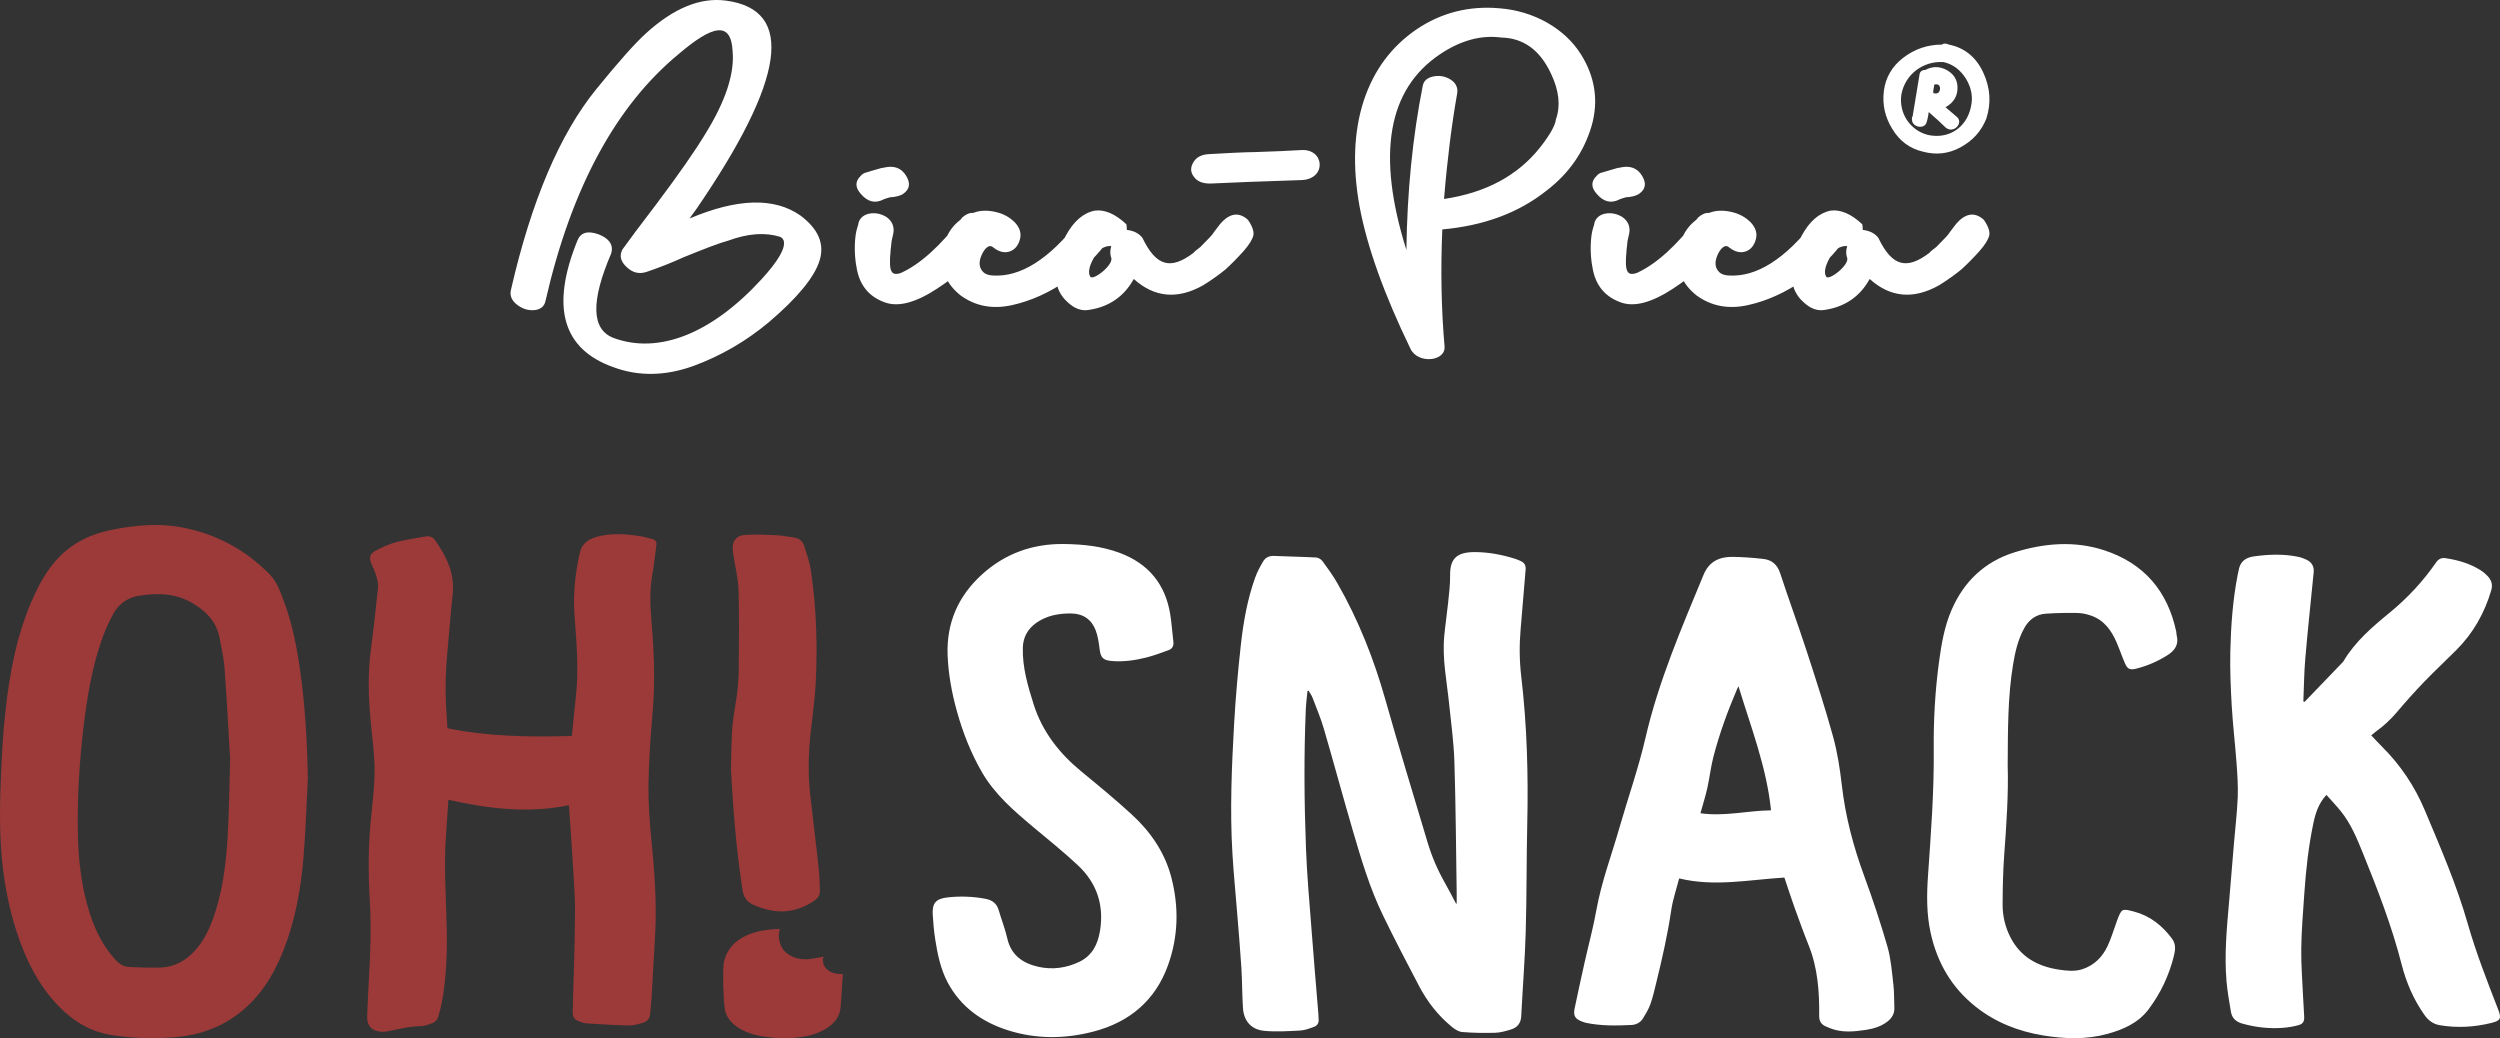
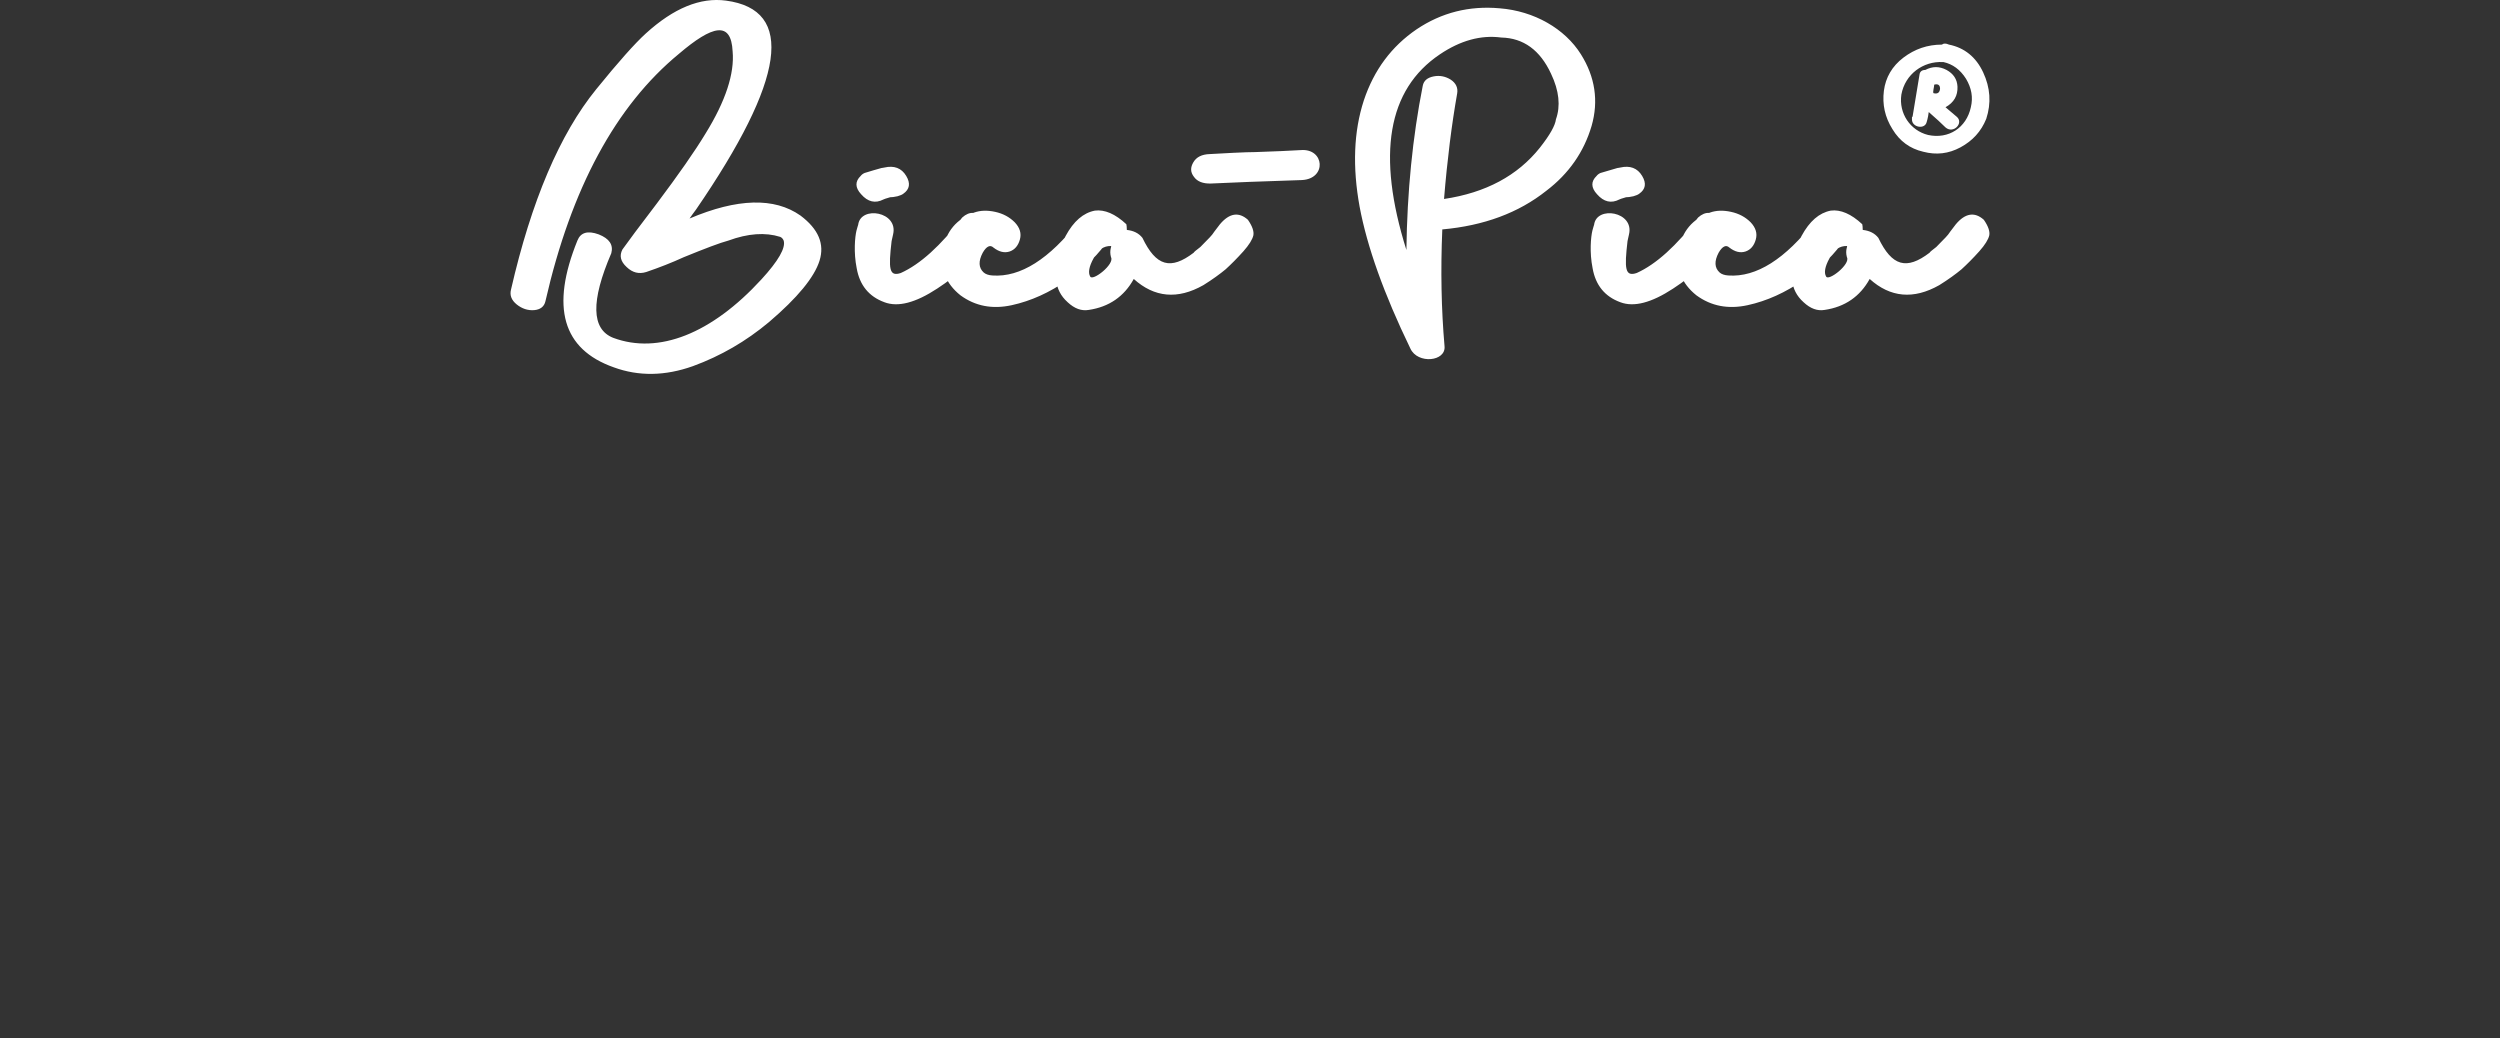
<svg xmlns="http://www.w3.org/2000/svg" xml:space="preserve" version="1.1" style="shape-rendering:geometricPrecision; text-rendering:geometricPrecision; image-rendering:optimizeQuality; fill-rule:evenodd; clip-rule:evenodd" viewBox="0 0 176838.78 73436.55">
  <rect x="0" y="0" width="176838.78" height="73436.55" fill="#333333" stroke="none" />
  <defs>
    <style type="text/css">
   
    .fil1 {fill:#9C3939;fill-rule:nonzero}
    .fil0 {fill:#fff;fill-rule:nonzero}
   
  </style>
  </defs>
  <g id="Camada_x0020_1">
    <g id="_1857957851200">
-       <path class="fil0" d="M103039.7 63910.31c0,-238.1 2.69,-477.82 0,-716.19 -48.1,-3100.44 -65.57,-6199.8 -162.05,-9299.43 -41.12,-1380.51 -235.41,-2755.38 -375.7,-4130.78 -163.39,-1592.01 -493.67,-3171.65 -342.37,-4782.47 72.02,-778.27 192.69,-1554.11 272.5,-2332.65 65.84,-648.73 149.96,-1300.16 141.89,-1949.97 -12.09,-1150.47 433.48,-1654.89 1765.88,-1646.83 973.91,5.11 1927.39,187.31 2856.15,482.65 117.44,37.62 231.12,90.83 345.06,139.21 275.46,116.36 401.23,299.91 374.62,612.72 -125.77,1386.96 -222.25,2775.53 -349.36,4161.42 -101.58,1131.66 -95.13,2260.63 37.62,3388.52 409.29,3465.65 506.84,6942.59 426.76,10428.4 -59.12,2551.13 -33.59,5104.69 -108.84,7654.21 -58.58,1991.89 -216.33,3981.09 -317.92,5971.37 -25.8,495.28 -285.13,801.38 -745.21,937.63 -354.2,105.88 -724.79,214.45 -1090,224.93 -781.76,21.5 -1568.09,12.36 -2346.36,-53.48 -263.63,-22.57 -542.05,-212.57 -757.3,-391.82 -956.44,-791.97 -1705.68,-1756.74 -2275.41,-2839.76 -876.09,-1661.88 -1743.04,-3327.25 -2561.62,-5015.2 -936.55,-1928.74 -1543.9,-3975.45 -2141.58,-6022.43 -699.53,-2386.4 -1344.5,-4788.65 -2041.61,-7176.66 -219.02,-748.97 -525.38,-1473.76 -803.8,-2206.88 -66.65,-172.53 -183.01,-326.52 -276.8,-488.57l-78.74 15.05c-40.31,429.18 -99.16,856.2 -117.98,1286.72 -140.28,3281.3 -112.06,6563.67 10.75,9845.23 73.37,1955.88 254.23,3908.53 402.57,5861.99 148.61,1970.12 318.46,3937.82 478.89,5906.87 8.06,105.88 0,210.15 13.44,314.42 31.98,274.65 -100.51,468.41 -346.4,554.94 -314.16,111.26 -643.36,237.03 -970.95,253.15 -841.42,42.73 -1695.2,100.51 -2528.56,19.89 -928.22,-89.49 -1447.16,-699.53 -1506.28,-1617 -60.2,-947.3 -52.14,-1898.37 -110.99,-2844.06 -80.35,-1285.38 -195.37,-2568.06 -296.96,-3852.63 -112.06,-1414.91 -253.96,-2826.32 -337,-4242.84 -183.28,-3064.69 -50.79,-6129.39 121.74,-9188.44 106.96,-1867.73 271.43,-3734.12 478.89,-5593.25 177.9,-1597.11 459.01,-3185.09 1004.54,-4711.25 141.63,-397.2 347.48,-778.54 561.93,-1146.44 162.05,-280.83 428.1,-411.98 783.64,-396.12 988.69,45.95 1978.72,56.44 2965.8,110.18 160.71,7.79 361.18,129.53 456.05,259.06 373.01,508.72 743.87,1022.01 1055.6,1566.48 1488.81,2597.89 2576.13,5350.85 3388.52,8221.52 952.14,3372.13 1979.8,6724.64 2981.65,10083.34 295.34,987.61 695.5,1933.04 1205.29,2834.65 282.18,497.7 541.24,1008.84 810.52,1513 17.2,-1.34 31.98,-2.42 49.45,-2.42zm59972.21 -14260.07c889.79,-925.8 1780.39,-1850.26 2670.19,-2777.14 32.25,-30.9 62.88,-64.23 85.46,-100.24 822.88,-1392.6 2041.34,-2430.74 3277.53,-3444.42 1258.77,-1033.03 2349.04,-2207.15 3266.52,-3535.79 173.87,-251.27 377.31,-355.54 691.73,-307.71 878.51,135.44 1718.58,376.23 2469.17,855.13 184.62,116.36 355.54,263.63 504.42,422.73 264.44,280.56 355.54,609.77 243.21,991.11 -473.52,1607.86 -1274.63,3033.79 -2478.57,4235.32 -746.82,746.02 -1522.4,1467.58 -2255.52,2228.38 -664.59,690.12 -1305.26,1404.7 -1922.02,2134.86 -450.94,537.48 -957.78,1004.81 -1527.51,1414.1 -99.16,72.29 -191.34,153.72 -306.63,247.51 264.98,276.8 509.53,549.84 772.09,809.17 1313.32,1308.22 2312.76,2810.47 3026,4509.16 1103.44,2627.46 2240.47,5246.58 3022.77,7983.41 594.18,2081.38 1382.12,4088.05 2161.73,6101.17 242.13,627.5 166.08,782.57 -496.36,944.62 -1194.54,292.66 -2407.9,363.6 -3627.7,157.75 -473.52,-79.01 -819.65,-337.27 -1091.62,-723.44 -773.16,-1096.18 -1288.06,-2295.56 -1617.27,-3581.21 -689.05,-2695.45 -1691.98,-5285.28 -2737.1,-7861.67 -423.8,-1043.51 -847.6,-2088.1 -1569.97,-2978.7 -318.72,-393.7 -668.89,-761.6 -1010.19,-1146.71 -552.53,589.88 -773.16,1282.69 -923.92,2002.37 -349.36,1654.89 -528.88,3332.36 -645.24,5017.88 -87.88,1284.03 -196.18,2570.75 -212.57,3857.74 -14.51,1163.64 81.43,2329.96 133.83,3494.14 18.81,443.96 58.58,886.84 73.37,1329.45 13.44,328.13 -88.41,500.66 -411.71,588.54 -348.02,95.13 -710.54,155.6 -1071.46,183.55 -986,79.82 -1954.53,-32.25 -2906.94,-300.99 -441.54,-124.69 -716.99,-392.36 -790.63,-822.61 -121.47,-719.95 -249.93,-1440.98 -312.81,-2165.76 -162.05,-1890.58 19.62,-3773.89 184.35,-5657.21 119.59,-1369.49 227.35,-2740.86 342.64,-4110.62 90.56,-1083.28 221.98,-2165.49 266.32,-3252 30.64,-795.73 -25.53,-1598.73 -83.04,-2394.46 -98.9,-1353.9 -260.95,-2703.24 -341.3,-4058.49 -73.63,-1275.97 -128.19,-2557.58 -100.24,-3835.17 40.04,-1825.54 170.92,-3650.27 521.35,-5451.09 17.47,-85.46 44.34,-168.5 56.44,-254.23 91.37,-618.9 427.83,-950.8 1088.93,-1043.24 1051.57,-145.66 2093.47,-183.28 3135.37,30.9 204.78,41.39 410.63,117.44 597.94,209.62 376.23,183.82 536.67,488.57 495.28,900.81 -202.09,2034.08 -418.96,4067.63 -594.18,6104.66 -85.46,1003.2 -91.1,2012.04 -135.18,3017.93 28.22,10.75 55.09,21.23 83.04,30.9zm-36793.79 12424.32c-2482.34,149.69 -4938.34,668.89 -7442.71,60.2 -196.72,770.2 -447.99,1491.5 -557.63,2233.75 -259.87,1765.88 -657.07,3502.2 -1083.82,5233.14 -119.05,481.58 -225.74,968.53 -394.51,1433.99 -129.8,354.2 -327.59,687.7 -528.34,1010.99 -176.56,283.79 -473.52,438.85 -805.41,455.24 -1068.5,50.79 -2138.89,73.37 -3195.84,-147.27 -94.6,-19.89 -188.39,-52.4 -279.22,-85.73 -515.17,-187.31 -656.8,-414.66 -548.5,-940.32 226.01,-1080.6 461.42,-2160.12 702.21,-3236.95 276.8,-1240.5 614.07,-2466.75 836.05,-3716.12 355.81,-1985.44 1068.77,-3870.1 1622.64,-5800.45 611.38,-2131.1 1354.71,-4233.71 1852.68,-6390.06 922.85,-3998.56 2542.8,-7745.31 4102.56,-11520.01 386.71,-934.94 1099.41,-1284.3 2045.1,-1274.9 728.01,8.06 1458.44,62.88 2180.81,144.58 614.07,68.26 1000.51,409.29 1198.57,1017.71 603.32,1843.55 1274.9,3666.67 1875.53,5511.56 654.11,2002.37 1302.84,4007.43 1863.16,6035.6 306.36,1110.16 485.34,2264.66 616.75,3409.48 251.27,2217.63 813.2,4348.73 1583.68,6445.15 606.01,1650.86 1162.29,3321.34 1647.9,5007.94 247.78,860.5 313.35,1774.21 417.62,2668.84 65.57,542.05 46.76,1094.3 69.33,1642.53 20.16,431.06 -176.29,753.27 -514.9,1006.16 -449.33,338.61 -979.28,492.06 -1527.78,574.03 -841.42,124.16 -1683.92,204.51 -2502.76,-121.74 -90.83,-36.28 -180.32,-74.98 -268.74,-112.6 -343.72,-142.97 -505.77,-360.92 -501.73,-759.72 16.12,-1693.59 -95.13,-3372.13 -738.49,-4977.31 -364.68,-905.92 -692.81,-1823.66 -1024.43,-2741.4 -220.9,-613.8 -417.62,-1235.93 -627.24,-1855.1 -22.84,-72.02 -49.72,-144.58 -72.56,-211.23zm-3246.36 -13533.4l0 0c-37.35,76.05 -79.01,152.37 -110.72,230.04 -658.41,1539.87 -1230.82,3109.04 -1652.2,4724.69 -194.3,738.22 -274.11,1503.59 -440.46,2247.46 -129.53,581.82 -312.54,1152.89 -486.69,1781.74 1701.38,244.55 3336.12,-186.24 4993.43,-205.85 -314.42,-3056.63 -1422.97,-5879.46 -2303.36,-8778.07zm-47720.43 -10059.96c1345.84,14.51 2667.23,151.03 3935.14,620.52 2057.73,762.41 3239.91,2225.96 3587.93,4333.95 107.23,651.42 142.97,1313.86 226.01,1969.05 36.28,290.51 -85.46,490.18 -339.69,583.43 -523.23,192.42 -1046.2,389.13 -1585.56,522.97 -794.12,196.72 -1604.91,317.11 -2434.23,244.82 -615.14,-53.48 -786.33,-236.76 -858.89,-837.39 -53.48,-445.57 -119.05,-902.69 -273.84,-1320.31 -290.51,-775.58 -887.11,-1198.57 -1753.79,-1205.02 -892.48,-6.99 -1739.28,153.45 -2475.08,680.71 -594.99,429.71 -909.14,1015.29 -929.57,1737.66 -36.28,1387.23 352.05,2697.87 763.75,4005.01 619.71,1955.88 1831.45,3491.18 3418.08,4788.65 1182.45,965.85 2358.18,1943.79 3485.81,2971.44 1356.32,1237.27 2374.57,2705.93 2838.68,4490.08 545.54,2101.8 494.75,4198.23 -248.85,6243.33 -893.82,2453.04 -2698.13,3988.89 -5254.37,4656.7 -2018.76,527 -4054.46,546.88 -6059.78,-91.1 -1857.79,-591.22 -3344.45,-1665.64 -4260.58,-3384.49 -506.84,-957.52 -718.61,-2015.81 -884.15,-3073.83 -89.49,-574.03 -136.52,-1157.19 -171.46,-1739.01 -45.42,-787.94 223.86,-1103.71 1023.62,-1197.5 906.72,-104 1813.72,-72.02 2712.91,96.48 467.87,88.15 787.4,326.25 925.54,792.24 198.06,675.07 460.08,1337.24 615.41,2020.91 266.32,1170.36 1086.24,1745.73 2184.31,1994.58 1007.5,227.35 2008.01,89.22 2934.89,-364.14 900.27,-442.61 1280,-1242.38 1433.72,-2168.18 299.64,-1807 -210.96,-3379.12 -1554.11,-4640.31 -1013.95,-951.07 -2106.64,-1823.39 -3174.61,-2718.02 -1368.42,-1148.05 -2719.36,-2310.34 -3622.06,-3875.21 -777.19,-1347.45 -1340.47,-2778.49 -1757.55,-4267.57 -367.9,-1310.91 -615.68,-2643.31 -668.89,-4006.35 -86,-2270.03 739.84,-4177.81 2430.47,-5710.69 1625.06,-1472.69 3570.19,-2181.89 5790.78,-2153.4zm66764.31 15695.94c58.58,1974.42 -86,4128.36 -246.43,6283.37 -85.46,1170.36 -108.3,2347.43 -113.68,3521.82 -2.69,806.75 181.67,1590.66 553.6,2318.14 710.28,1391.53 1929,2066.6 3451.41,2290.46 545.54,80.08 1100.75,141.89 1640.11,-34.94 836.05,-275.73 1404.43,-854.86 1766.69,-1610.82 245.09,-508.18 402.84,-1056.68 599.82,-1586.36 31.71,-89.49 58.58,-181.67 93.52,-271.69 318.19,-821.26 324.9,-833.09 1213.09,-599.02 1122.25,296.96 1981.14,992.45 2663.47,1906.16 291.31,390.48 236.76,809.17 133.83,1225.18 -341.3,1377.82 -939.51,2644.92 -1796.79,3783.03 -721.03,956.44 -1776.36,1420.82 -2910.71,1732.02 -1499.56,410.63 -3014.98,356.08 -4530.66,108.57 -1759.16,-287.28 -3373.74,-918.55 -4770.11,-2023.87 -1724.23,-1363.04 -2742.21,-3142.09 -3201.21,-5247.66 -288.89,-1324.07 -278.41,-2666.15 -184.62,-4003.4 207.2,-2988.37 435.89,-5972.98 407.94,-8972.1 -19.89,-2064.18 96.48,-4125.4 371.93,-6175.07 170.11,-1257.16 382.68,-2514.59 894.9,-3691.66 869.64,-1994.58 2331.57,-3404.38 4462.67,-4065.21 2078.69,-643.36 4209.25,-826.64 6305.95,-147 2848.9,922.85 4515.61,2912.05 5118.93,5769.01 16.39,76.32 5.37,157.75 25.53,233 173.87,647.12 -105.35,1086.51 -649,1427.27 -685.82,433.48 -1420.28,754.62 -2210.91,952.41 -432.13,108.57 -608.42,38.7 -787.94,-363.87 -218.22,-495.02 -386.45,-1008.58 -601.97,-1503.59 -366.29,-839.81 -875.01,-1564.86 -1804.31,-1887.08 -305.29,-105.88 -638.25,-179.25 -962.08,-184.62 -737.15,-13.97 -1478.06,0 -2215.21,47.84 -700.6,44.07 -1210.67,416.28 -1543.63,1019.32 -446.64,806.48 -647.39,1689.29 -794.39,2583.11 -379.73,2312.76 -363.87,4647.03 -379.73,7167.25z" />
-       <path class="fil1" d="M51700.98 54376c30.9,-988.69 27.95,-1979.8 104.27,-2964.72 61.54,-786.33 236.49,-1563.52 331.62,-2348.77 66.92,-552.53 112.6,-1111.5 116.63,-1666.72 14.24,-1882.24 42.73,-3763.95 -12.09,-5645.39 -22.84,-816.96 -234.07,-1631.51 -357.15,-2447.4 -17.47,-107.5 -33.59,-212.84 -45.69,-320.07 -78.74,-718.34 220.9,-1115.53 958.05,-1151.81 707.32,-33.32 1419.21,-7.79 2125.72,25.53 411.71,20.16 819.65,106.96 1228.94,163.12 365.48,49.72 626.43,251.81 730.7,582.09 187.04,588.54 395.85,1182.72 484,1788.72 386.98,2644.39 471.1,5306.24 331.89,7971.05 -58.85,1130.31 -224.93,2255.52 -347.75,3381.54 -163.66,1480.75 -203.7,2964.45 -41.92,4445.2 191.61,1742.77 420.31,3482.04 602.24,5226.43 69.6,678.03 63.15,940.32 84.12,1623.99 10.75,323.56 -191.34,540.43 -440.19,704.9 -950.8,626.16 -1988.66,880.12 -3121.67,632.61 -392.09,-85.46 -781.76,-211.23 -1145.09,-373.28 -445.57,-197.79 -693.08,-559.24 -766.98,-1047.27 -447.99,-2987.3 -653.84,-5566.11 -819.65,-8579.74zm7843.13 14520.48c-357.42,13.17 -730.43,-64.5 -1003.47,-288.89 -273.04,-223.32 -417.62,-612.72 -286.21,-937.9 -671.58,101.85 -1633.39,462.77 -2584.46,-228.43 -405.53,-294.81 -680.71,-956.98 -545.54,-1594.96 10.48,-48.1 29.02,-89.49 42.46,-134.91 -1505.74,21.23 -3593.03,445.57 -3975.45,2426.17 -77.67,729.36 -29.29,2508.4 78.74,3238.84 159.36,1067.43 1387.5,1696.01 2465.41,1894.34 1094.57,198.06 2196.67,233.8 3294.73,22.84 1013.95,-194.3 2177.59,-786.87 2386.94,-1777.97 101.31,-482.92 135.71,-2002.64 200.48,-2493.62 1.07,-45.42 -2.69,-89.49 -2.69,-134.91 -24.46,2.42 -47.03,7.79 -70.95,9.41zm-37769.31 -13816.38c-97.55,1851.61 -151.3,3705.37 -305.29,5551.87 -185.7,2252.03 -584.24,4473.15 -1421.36,6595.65 -691.73,1755.13 -1656.24,3331.01 -3209.27,4501.37 -1297.47,977.94 -2781.17,1495.53 -4399.52,1634.47 -1510.31,130.07 -3015.25,87.07 -4517.76,-144.31 -1495.26,-230.04 -2700.55,-952.68 -3726.33,-1998.34 -1469.19,-1495.8 -2358.72,-3309.51 -2999.12,-5253.03 -568.92,-1724.23 -901.89,-3497.09 -1069.04,-5301.4 -181.94,-1968.78 -137.86,-3939.44 -56.17,-5908.48 60.47,-1428.61 144.58,-2858.84 295.34,-4280.73 305.56,-2858.57 822.88,-5674.14 2034.89,-8323.1 468.41,-1023.09 1026.04,-1992.96 1834.14,-2804.82 1001.86,-1005.89 2239.13,-1586.63 3633.08,-1865.04 1634.47,-327.59 3292.05,-493.4 4937.26,-190.8 2445.25,447.72 4546.79,1576.96 6269.67,3337.19 499.32,508.45 733.12,1178.42 979.28,1827.15 597.94,1574.54 921.77,3211.96 1159.88,4869 373.01,2571.56 514.9,5155.48 560.32,7753.37zm-5495.16 -1379.17l0 0c-112.6,-1868.54 -231.38,-4159 -395.85,-6446.23 -49.72,-695.76 -214.18,-1384.27 -338.61,-2073.05 -220.37,-1239.15 -1029.81,-2030.86 -2106.64,-2614.02 -1120.91,-608.96 -2321.09,-618.1 -3545.2,-437.51 -839.81,123.35 -1477.79,565.69 -1875.26,1282.69 -311.74,564.89 -580.74,1162.83 -796,1769.64 -722.1,2049.67 -1070.12,4177.81 -1323,6320.73 -284.59,2433.16 -434.28,4874.65 -394.78,7325.27 33.86,1938.41 235.41,3856.4 826.91,5718.49 391.82,1229.21 947.03,2375.92 1836.56,3346.87 248.85,271.69 552.53,476.2 919.09,499.05 714.58,45.69 1431.57,60.2 2148.03,53.48 863.19,-7.79 1612.16,-324.9 2244.77,-897.59 778.54,-703.56 1239.15,-1599.53 1586.63,-2557.32 691.46,-1907.77 924.46,-3899.93 1041.9,-5900.69 95.13,-1653.55 108.57,-3309.51 171.46,-5389.82zm15371.57 -2189.41c2926.83,599.56 5848.56,630.46 8800.92,548.76 92.18,-924.46 176.29,-1844.62 280.56,-2763.71 222.25,-1945.13 42.73,-3881.93 -96.48,-5820.34 -106.69,-1492.84 56.44,-2964.45 390.75,-4419.67 155.33,-675.34 693.08,-966.92 1318.97,-1119.56 936.55,-230.04 1883.59,-165.81 2826.59,-31.98 334.58,47.84 663.52,144.31 990.3,230.04 201.55,53.48 299.37,185.7 269.81,403.65 -101.58,730.7 -173.61,1464.89 -301.26,2189.95 -170.92,976.33 -148.07,1953.19 -67.72,2932.21 183.28,2208.49 300.72,4414.57 108.03,6630.85 -145.66,1703 -272.77,3411.1 -299.37,5117.86 -22.84,1327.3 76.05,2662.39 204.51,3986.2 219.29,2250.15 393.43,4498.68 262.02,6762.27 -84.12,1472.69 -163.12,2945.37 -248.58,4419.94 -22.84,377.04 -68.26,751.39 -99.16,1128.7 -23.65,298.3 -169.84,529.68 -456.05,617.83 -338.34,103.46 -696.84,217.14 -1044.86,211.23 -992.45,-14.24 -1984.9,-85.19 -2976.01,-142.7 -143.51,-8.06 -287.82,-58.85 -425.41,-104.27 -489.64,-162.05 -591.76,-302.6 -577.79,-809.44 56.97,-2320.83 155.06,-4641.92 164.47,-6962.74 3.76,-1392.33 -124.69,-2784.67 -202.09,-4177.54 -50.79,-897.32 -121.74,-1795.17 -183.28,-2692.76 -14.78,-204.78 -28.49,-409.29 -49.72,-689.05 -2876.04,595.52 -5692.96,248.85 -8520.89,-383.76 -58.85,872.33 -108.57,1678.81 -170.11,2484.49 -168.23,2240.47 13.44,4478.26 53.75,6719 30.64,1691.71 -36.28,3381.54 -332.97,5053.63 -64.23,362.53 -176.83,715.65 -266.32,1072.8 -60.2,238.1 -217.95,400.15 -445.57,477.55 -259.06,88.15 -529.68,204.51 -794.12,205.85 -820.46,2.96 -1598.73,219.56 -2392.04,370.86 -234.07,43.8 -500.66,26.34 -733.12,-33.32 -434.82,-111.26 -682.06,-488.57 -665.93,-1004.81 27.95,-925.8 73.37,-1851.34 127.92,-2776.87 109.91,-1824.73 162.05,-3649.47 55.09,-5476.62 -109.65,-1871.76 -109.65,-3740.3 68.26,-5608.84 115.29,-1190.78 273.04,-2385.05 271.43,-3575.83 0,-1174.39 -175.22,-2349.04 -281.1,-3522.36 -148.07,-1623.72 -202.9,-3247.7 5.37,-4874.38 195.64,-1506.01 366.83,-3016.32 520.82,-4527.97 27.95,-274.11 -53.48,-568.65 -132.49,-840.08 -81.97,-283.52 -224.93,-549.84 -333.24,-826.64 -179.25,-454.71 -137.86,-702.21 295.61,-937.63 469.49,-254.23 973.91,-473.52 1488.81,-612.72 663.78,-179.25 1352.56,-259.6 2027.9,-389.13 285.13,-53.48 519.2,22.84 680.98,249.93 814.28,1153.16 1412.49,2366.51 1250.71,3833.82 -145.92,1323 -231.38,2651.1 -362.53,3977.06 -129.8,1300.16 -175.22,2603 -105.61,3908.53 28.22,529.68 66.92,1058.29 100.24,1591.74z" />
      <path class="fil0" d="M136042.4 10733.68c-943.54,-217.95 -1670.21,-751.39 -2179.47,-1598.19 -531.83,-847.6 -725.86,-1744.11 -605.47,-2711.84 121.74,-944.62 582.89,-1742.23 1381.85,-2347.7 799.23,-605.2 1694.4,-920.97 2734.15,-920.97 97.55,-97.55 268.47,-97.55 486.42,0 1087.85,217.95 1912.34,872.86 2419.99,1962.06 508.18,1088.93 581.55,2178.13 217.68,3292.31 -363.07,895.71 -967.46,1549.28 -1815.87,2009.89 -847.6,460.08 -1718.58,555.75 -2639.28,314.42zm3366.22 -3147.46l0 0c168.23,-701.41 48.37,-1356.32 -339.42,-2009.89 -411.98,-654.65 -944.62,-1040.82 -1598.19,-1186.48l-47.03 0c-1381.58,-72.02 -2664.27,848.68 -2930.32,2299.86 -194.03,1331.06 629.12,2542.8 1888.43,2857.23 1451.99,315.23 2712.65,-509.26 3026.53,-1960.72zm-2978.7 338.61l0 0c0,73.1 -72.29,484.54 -144.31,702.48 -121.47,556.02 -1042.44,386.45 -1042.44,-170.65l0 -144.31c0,-73.63 49.18,-24.46 49.18,-96.48l484.27 -2930.59c23.92,-217.95 169.31,-337.8 411.44,-337.8 508.99,-266.05 992.99,-266.05 1500.64,0 485.07,265.51 751.12,653.03 775.04,1186.21 23.92,629.65 -241.86,1113.38 -847.06,1452.53l799.23 677.76c508.99,435.63 -242.13,1234.58 -799.23,749.78 -266.05,-264.71 -653.57,-628.04 -1186.75,-1088.93zm800.57 -1646.83l0 0c0,-266.05 -145.92,-363.07 -412.78,-289.97 0,169.84 -120.66,533.18 -48.1,603.86 289.7,74.98 435.63,-46.49 460.89,-313.89zm-79258.23 12158.53c-367.63,1173.04 -1559.22,2626.92 -3573.42,4343.08 -1630.44,1365.73 -3415.93,2398.76 -5377.19,3117.37 -1962.06,700.6 -3835.7,735.54 -5604.81,87.07 -3625.82,-1278.66 -4483.63,-4256.01 -2573.71,-8966.73 227.08,-577.25 733.39,-719.14 1505.74,-438.58 752.74,298.3 1050.23,736.61 892.75,1331.33 -1453.88,3381 -1419.48,5377.73 140.28,5989.11 3204.44,1192.39 6953.07,-296.42 10473.28,-4131.85 1207.98,-1314.94 1734.44,-2242.08 1578.03,-2750 -53.21,-122.81 -124.16,-209.88 -245.9,-262.02 -1051.84,-332.97 -2277.29,-245.9 -3661.56,262.02 -596.06,157.75 -1646.56,559.78 -3152.3,1173.31 -840.61,384.83 -1733.63,736.34 -2662.12,1051.57 -509.26,157.48 -963.43,52.4 -1384.54,-351.51 -436.7,-402.3 -525.11,-805.68 -298.03,-1242.92 385.1,-543.39 1192.39,-1628.82 2436.38,-3257.65 1523.48,-2031.39 2679.32,-3677.69 3450.33,-4956.61 1417.86,-2294.49 2048.59,-4238.81 1908.04,-5798.57 -105.08,-2171.41 -1418.94,-1854.3 -3800.5,174.95 -4466.16,3679.03 -7618.47,9512.27 -9440.78,17498.37 -87.34,386.45 -366.29,594.72 -804.87,630.73 -436.97,34.67 -858.89,-105.88 -1227.06,-403.38 -367.37,-296.69 -507.38,-648.2 -403.38,-1050.5 1438.02,-6270.21 3450.6,-10999.47 6025.92,-14169.24 1576.69,-1944.32 2750,-3258.19 3503.81,-3942.12 1978.99,-1802.97 3869.83,-2573.98 5675.49,-2329.42 4902.6,649.81 4201.19,5571.22 -2120.88,14784.11 -156.14,209.88 -314.42,419.77 -454.44,629.12 3379.65,-1434.79 6006.84,-1504.4 7846.09,-209.35 1278.66,963.16 1715.36,2013.66 1349.34,3188.31zm2627.46 542.05c-228.43,-1138.11 -122.81,-2223.54 -17.47,-2661.85 52.4,-209.88 104.54,-349.9 121.74,-420.84 176.56,-1366 2854.27,-928.76 2469.17,684.21l-105.08 473.25c-228.97,1960.18 -175.22,2537.43 648.2,2258.21 1365.46,-613.53 2819.34,-1925.78 4344.43,-3923.58 525.11,-473.25 1049.96,-438.31 1592.81,123.08 542.58,577.25 596.06,1138.11 193.76,1680.96 -840.61,1138.64 -2033.01,2225.15 -3557.56,3223.52 -1521.87,997.83 -2765.86,1330.52 -3729.82,963.16 -1102.1,-403.38 -1750.29,-1207.98 -1960.18,-2400.1zm314.16 -5237.18l0 0c-436.97,-472.98 -436.97,-910.22 -33.32,-1295.86 67.99,-87.07 156.41,-157.75 278.95,-209.88 209.88,-69.33 1050.77,-315.23 1190.78,-350.17 88.15,0 158.02,-34.94 209.62,-34.94 683.13,-157.48 1209.59,34.94 1542.29,594.99 315.77,524.85 244.55,945.96 -209.88,1261.19 -87.61,69.87 -228.16,121.47 -403.38,174.95 -227.35,53.75 -403.38,70.95 -524.85,70.95 -297.22,87.07 -455.78,138.94 -473.25,156.67 -578.86,297.76 -1103.71,174.68 -1576.96,-367.9zm5781.37 3923.58c226.82,-1296.13 963.43,-2171.41 2206.07,-2627.19 438.31,-157.48 928.76,-174.68 1489.89,-52.4 560.05,121.74 1014.49,367.63 1383.2,735.54 367.63,384.83 489.1,788.21 367.63,1225.45 -123.08,439.39 -367.63,718.61 -717.8,841.69 -368.44,123.08 -753.54,34.67 -1157.19,-280.56 -227.08,-209.88 -489.1,-88.41 -752.47,368.71 -314.96,594.99 -298.03,1067.97 69.6,1400.4 141.89,123.08 350.17,192.42 613.26,209.88 1979.53,140.01 4029.2,-1155.84 6131,-3870.1 385.1,-509.26 910.49,-542.58 1593.08,-140.01 664.32,419.5 840.61,892.48 525.38,1417.6 -682.86,1051.57 -1663.49,2015.27 -2925.22,2908.02 -1278.93,892.75 -2591.44,1488.54 -3956.91,1786.57 -1367.34,298.03 -2575.05,69.87 -3627.16,-700.06 -1048.89,-840.35 -1471.34,-1909.92 -1242.38,-3223.52zm8826.71 3713.43c-490.18,-438.31 -751.93,-963.7 -805.41,-1542.29 -121.74,-1067.7 105.35,-2118.2 665.4,-3151.23 559.78,-1034.11 1243.99,-1628.56 2067.14,-1786.57 682.86,-88.15 1436.68,227.08 2223.81,963.43 17.2,69.6 34.67,209.88 34.67,402.3 473.25,52.4 841.96,228.43 1103.98,561.39 964.77,2013.66 1996.73,2292.88 3625.28,1050.5 19.08,-53.48 175.22,-175.22 471.9,-403.91 334.04,-332.7 422.19,-436.7 667.01,-682.6 122.81,-122.81 227.35,-263.09 332.7,-421.11l386.18 -506.57c665.67,-788.21 1330.52,-893.82 1977.92,-314.96 314.96,454.17 438.04,821.53 385.64,1102.1 -70.68,298.3 -298.84,666.74 -699.79,1121.45 -455.51,507.65 -876.36,927.15 -1261.46,1278.66 -402.3,332.7 -927.69,717.53 -1575.88,1121.18 -1822.58,1033.03 -3469.14,875.28 -4922.75,-438.04 -683.13,1242.38 -1750.56,1978.99 -3187.51,2190.22 -508.99,86.8 -999.71,-88.15 -1488.81,-543.93zm3064.96 -3187.24l0 0c-139.21,-507.65 70.41,-788.48 0,-788.48 -507.11,-17.47 -910.75,261.75 -1225.98,858.08 -332.7,595.79 -402.03,1033.03 -245.9,1295.86 159.09,367.9 1753.52,-875.01 1471.88,-1365.46zm13501.15 -5453.78c-2796.76,86.53 -4936.46,174.95 -6425,244.28 -573.22,17.47 -970.15,-140.01 -1207.71,-471.64 -258.26,-332.7 -258.26,-666.74 -40.31,-1034.11 217.95,-367.63 594.72,-559.78 1169.28,-577.25 376.5,-19.08 931.18,-53.48 1644.68,-88.41 714.04,-34.67 1230.82,-52.14 1567.55,-52.14 1407.38,-53.48 2478.04,-88.41 3210.35,-140.01 1686.07,-140.55 1865.58,2031.13 81.16,2119.27zm20494.8 -3828.99c-542.05,1838.71 -1611.36,3379.65 -3204.44,4587.9 -1961.52,1559.22 -4414.03,2469.17 -7356.45,2732.53 -122.81,2890.55 -69.33,5639.48 157.48,8249.46 123.08,1103.71 -1907.77,1295.86 -2415.96,174.68 -1874.72,-3869.83 -3065.5,-7215.9 -3590.88,-10036.04 -508.72,-2802.14 -420.58,-5306.24 298.3,-7512.85 717.53,-2155.28 1960.45,-3817.97 3729.55,-5027.02 1769.11,-1191.05 3730.9,-1681.23 5885.37,-1488.81 2433.16,192.42 4605.1,1436.41 5745.09,3258.19 997.83,1592.81 1260.11,3292.58 751.93,5061.96zm-2871.47 -3696.5l0 0c-771.28,-1663.49 -1944.32,-2521.84 -3519.94,-2556.51 -1436.94,-193.49 -2890.82,209.88 -4344.69,1191.05 -3694.62,2486.91 -4483.36,7093.08 -2364.09,13836.27 53.48,-4117.07 438.31,-7987.18 1156.38,-11612.73 70.68,-367.37 332.43,-578.59 769.67,-665.4 438.04,-86.8 841.69,0 1207.98,228.16 370.05,244.55 526.46,577.25 456.86,979.82 -386.18,2190.22 -701.41,4677.12 -928.49,7462.06 2942.42,-436.97 5201.16,-1646.56 6777.58,-3625.55 717.8,-909.95 1086.78,-1576.69 1138.64,-2013.66 332.97,-929.03 228.43,-2013.66 -349.9,-3223.52zm2943.22 13766.67c-228.43,-1138.11 -123.08,-2223.54 -17.2,-2661.85 52.14,-209.88 104,-349.9 122.81,-420.84 175.22,-1366 2852.93,-928.76 2468.09,684.21l-104.27 473.25c-228.43,1960.18 -176.02,2537.43 648.2,2258.21 1366,-613.53 2819.87,-1925.78 4343.08,-3923.58 525.38,-473.25 1051.84,-438.31 1594.43,123.08 542.31,577.25 594.45,1138.11 192.15,1680.96 -840.61,1138.64 -2032.47,2225.15 -3555.68,3223.52 -1523.48,997.83 -2767.47,1330.52 -3731.16,963.16 -1102.37,-403.38 -1750.56,-1207.98 -1960.45,-2400.1zm314.16 -5237.18l0 0c-437.24,-472.98 -437.24,-910.22 -33.32,-1295.86 67.99,-87.07 157.48,-157.75 279.22,-209.88 210.96,-69.33 1051.3,-315.23 1190.51,-350.17 88.15,0 157.75,-34.94 209.88,-34.94 682.86,-157.48 1209.59,34.94 1543.63,594.99 313.89,524.85 243.21,945.96 -211.5,1261.19 -88.15,69.87 -226.82,121.47 -403.38,174.95 -227.35,53.75 -402.3,70.95 -525.11,70.95 -296.96,87.07 -455.78,138.94 -471.9,156.67 -578.33,297.76 -1105.05,174.68 -1578.03,-367.9zm5779.76 3923.58c228.43,-1296.13 964.77,-2171.41 2206.07,-2627.19 438.85,-157.48 930.37,-174.68 1490.15,-52.4 561.66,121.74 1015.83,367.63 1384.54,735.54 366.02,384.83 489.1,788.21 366.02,1225.45 -122.54,439.39 -366.02,718.61 -717.53,841.69 -367.37,123.08 -752.2,34.67 -1156.11,-280.56 -226.82,-209.88 -490.18,-88.41 -753.54,368.71 -313.89,594.99 -296.42,1067.97 71.22,1400.4 140.01,123.08 349.9,192.42 613.26,209.88 1978.99,140.01 4028.93,-1155.84 6129.66,-3870.1 385.1,-509.26 911.29,-542.58 1594.43,-140.01 664.05,419.5 839,892.48 525.11,1417.6 -683.13,1051.57 -1663.76,2015.27 -2925.22,2908.02 -1278.93,892.75 -2592.52,1488.54 -3958.52,1786.57 -1365.46,298.03 -2575.05,69.87 -3625.01,-700.06 -1050.5,-840.35 -1471.88,-1909.92 -1244.53,-3223.52zm8828.6 3713.43c-490.72,-438.31 -752.47,-963.7 -805.95,-1542.29 -123.08,-1067.7 105.88,-2118.2 665.4,-3151.23 560.32,-1034.11 1242.92,-1628.56 2066.06,-1786.57 682.86,-88.15 1438.02,227.08 2225.15,963.43 17.2,69.6 34.67,209.88 34.67,402.3 471.37,52.4 841.96,228.43 1103.71,561.39 963.7,2013.66 1996.73,2292.88 3625.55,1050.5 17.47,-53.48 175.22,-175.22 471.64,-403.91 332.97,-332.7 421.11,-436.7 665.67,-682.6 124.16,-122.81 228.43,-263.09 334.04,-421.11l386.45 -506.57c665.13,-788.21 1329.72,-893.82 1977.65,-314.96 315.23,454.17 438.31,821.53 386.18,1102.1 -70.95,298.3 -299.37,666.74 -701.68,1121.45 -454.17,507.65 -876.62,927.15 -1261.46,1278.66 -400.69,332.7 -927.15,717.53 -1574.27,1121.18 -1822.85,1033.03 -3469.14,875.28 -4923.02,-438.04 -682.86,1242.38 -1750.83,1978.99 -3188.31,2190.22 -508.18,86.8 -998.63,-88.15 -1487.47,-543.93zm3064.16 -3187.24l0 0c-139.21,-507.65 70.68,-788.48 0,-788.48 -507.92,-17.47 -909.95,261.75 -1225.72,858.08 -332.43,595.79 -403.38,1033.03 -245.9,1295.86 159.36,367.9 1752.17,-875.01 1471.61,-1365.46z" />
    </g>
  </g>
</svg>